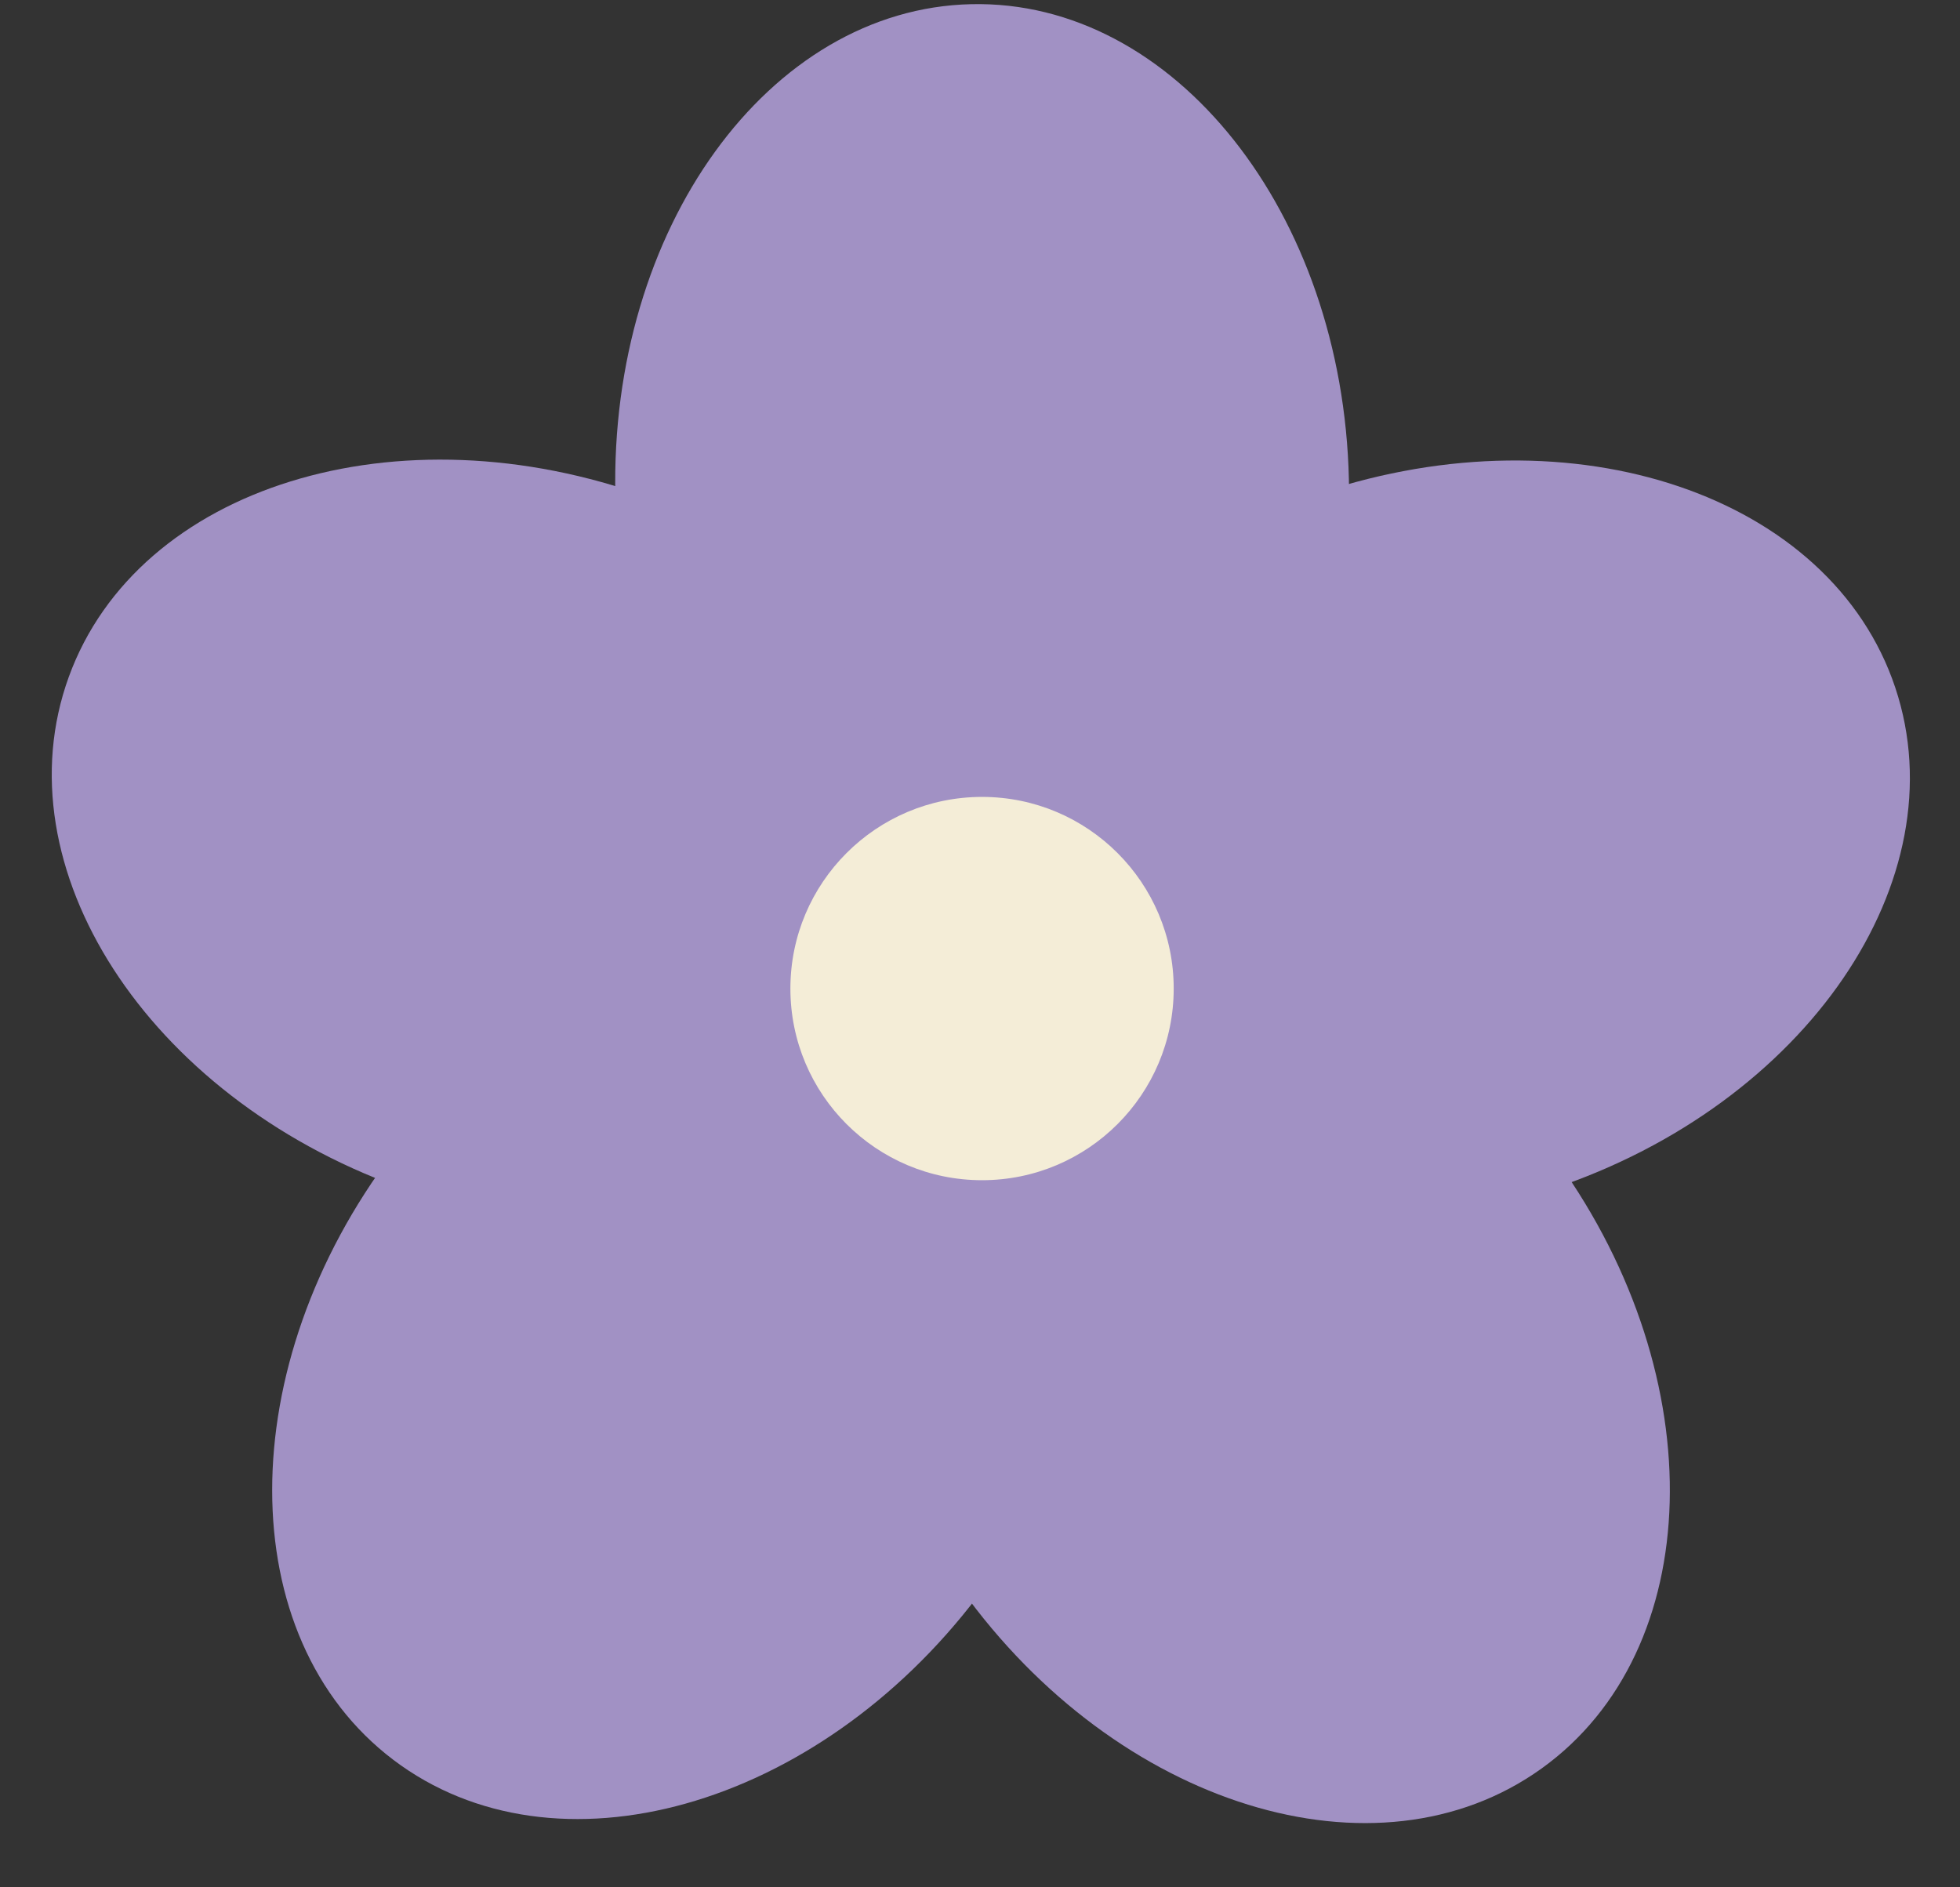
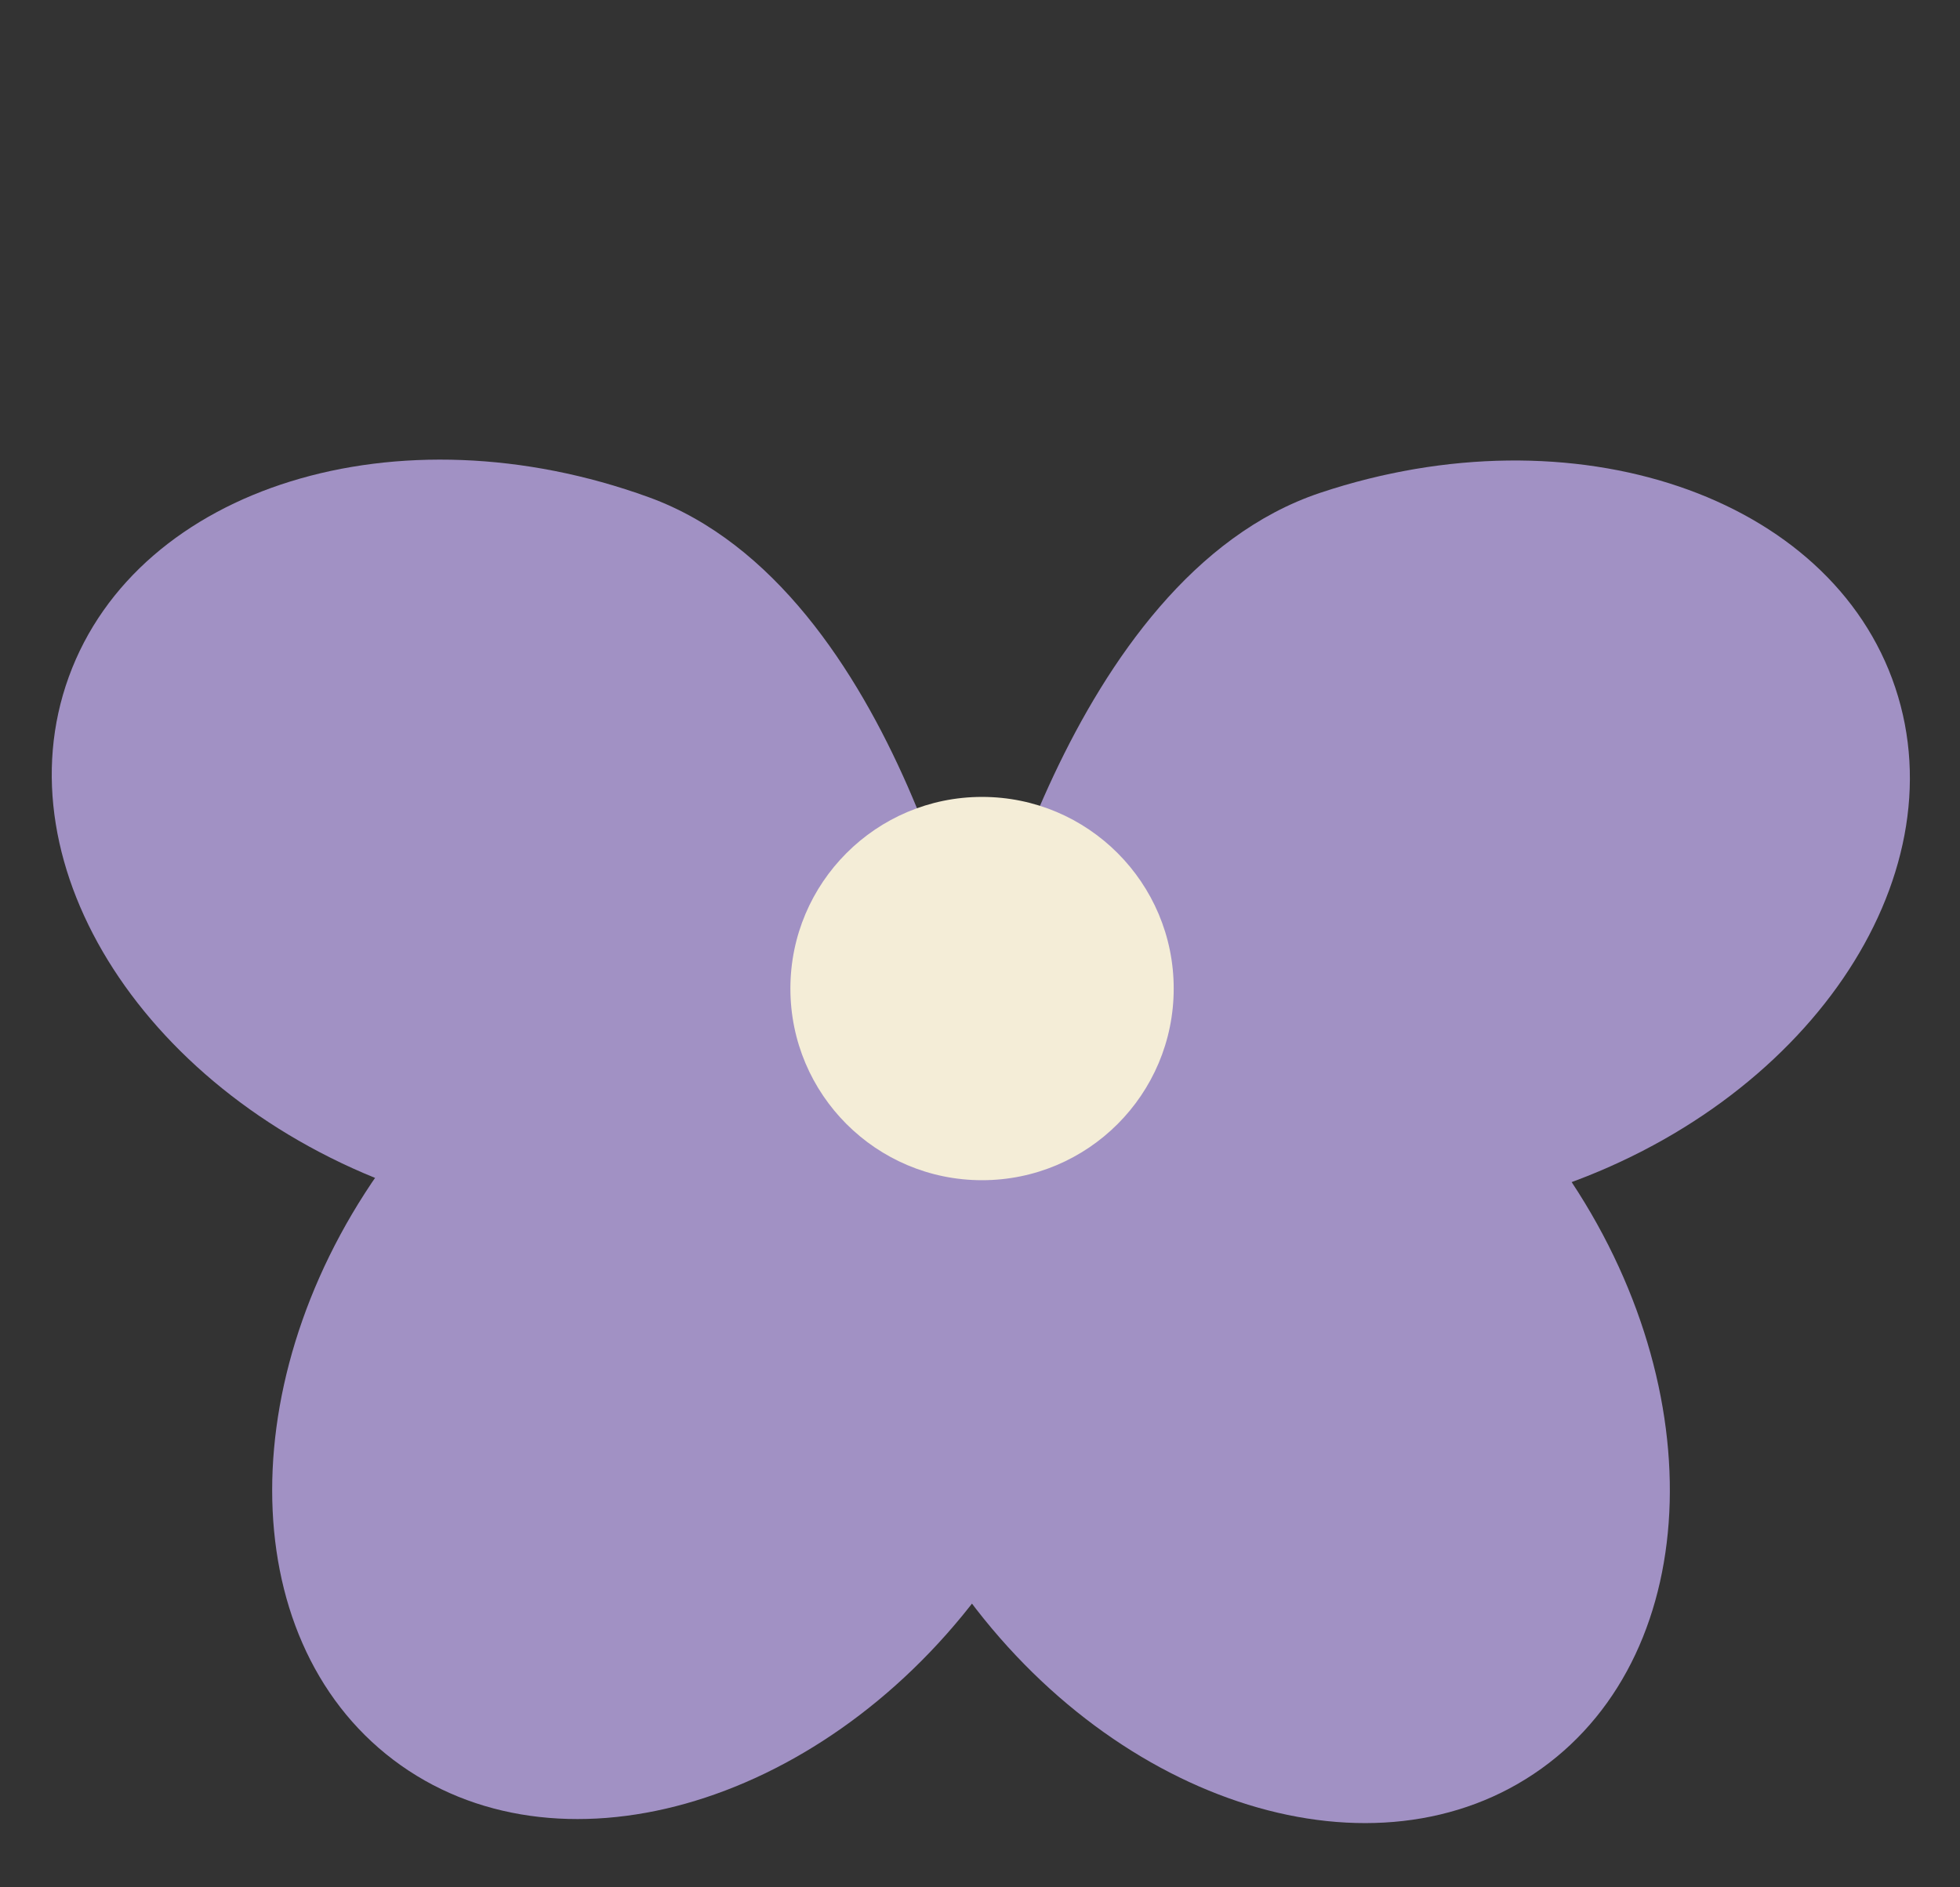
<svg xmlns="http://www.w3.org/2000/svg" fill="#000000" height="230.3" preserveAspectRatio="xMidYMid meet" version="1.1" viewBox="92.9 101.1 239.2 230.3" width="239.2" zoomAndPan="magnify">
  <rect x="92.9" y="101.1" width="239.2" height="230.3" fill="#333333" stroke="none" />
  <g id="surface1">
    <g id="change1_1">
-       <path d="m257.52 159.64c0.73 32.6-43.44 60.03-43.44 60.03s-45.35-25.42-46.08-58.03c-0.73-32.6 18.71-59.48 43.43-60.03 24.73-0.56 45.36 25.43 46.09 58.03" fill="#a191c4" />
-     </g>
+       </g>
    <g id="change1_2">
      <path d="m282.38 246.19c-30.93 10.33-70.19-23.76-70.19-23.76s10.89-50.84 41.82-61.18c30.94-10.33 62.36 0.31 70.19 23.77 7.84 23.45-10.89 50.84-41.82 61.17" fill="#a191c4" />
    </g>
    <g id="change1_3">
      <path d="m210.23 295.07c-19.02-26.5 1.96-74.08 1.96-74.08s51.79-4.61 70.8 21.89 18.13 59.66-1.97 74.07c-20.09 14.42-51.79 4.62-70.79-21.88" fill="#a191c4" />
    </g>
    <g id="change1_4">
      <path d="m140.89 241.78c19.7-25.99 71.35-20.01 71.35-20.01s19.71 48.11 0.01 74.1-51.64 34.95-71.35 20.01c-19.71-14.93-19.71-48.11-0.01-74.1" fill="#a191c4" />
    </g>
    <g id="change1_5">
      <path d="m172.09 161.79c30.65 11.14 40.2 62.26 40.2 62.26s-40.14 33.04-70.79 21.9-48.648-39.01-40.2-62.25c8.45-23.24 40.14-33.05 70.79-21.91" fill="#a191c4" />
    </g>
    <g id="change2_1">
      <path d="m236.14 221.75c0 12.92-10.47 23.39-23.39 23.39s-23.39-10.47-23.39-23.39c0-12.91 10.47-23.39 23.39-23.39s23.39 10.48 23.39 23.39" fill="#f4edd7" />
    </g>
  </g>
</svg>